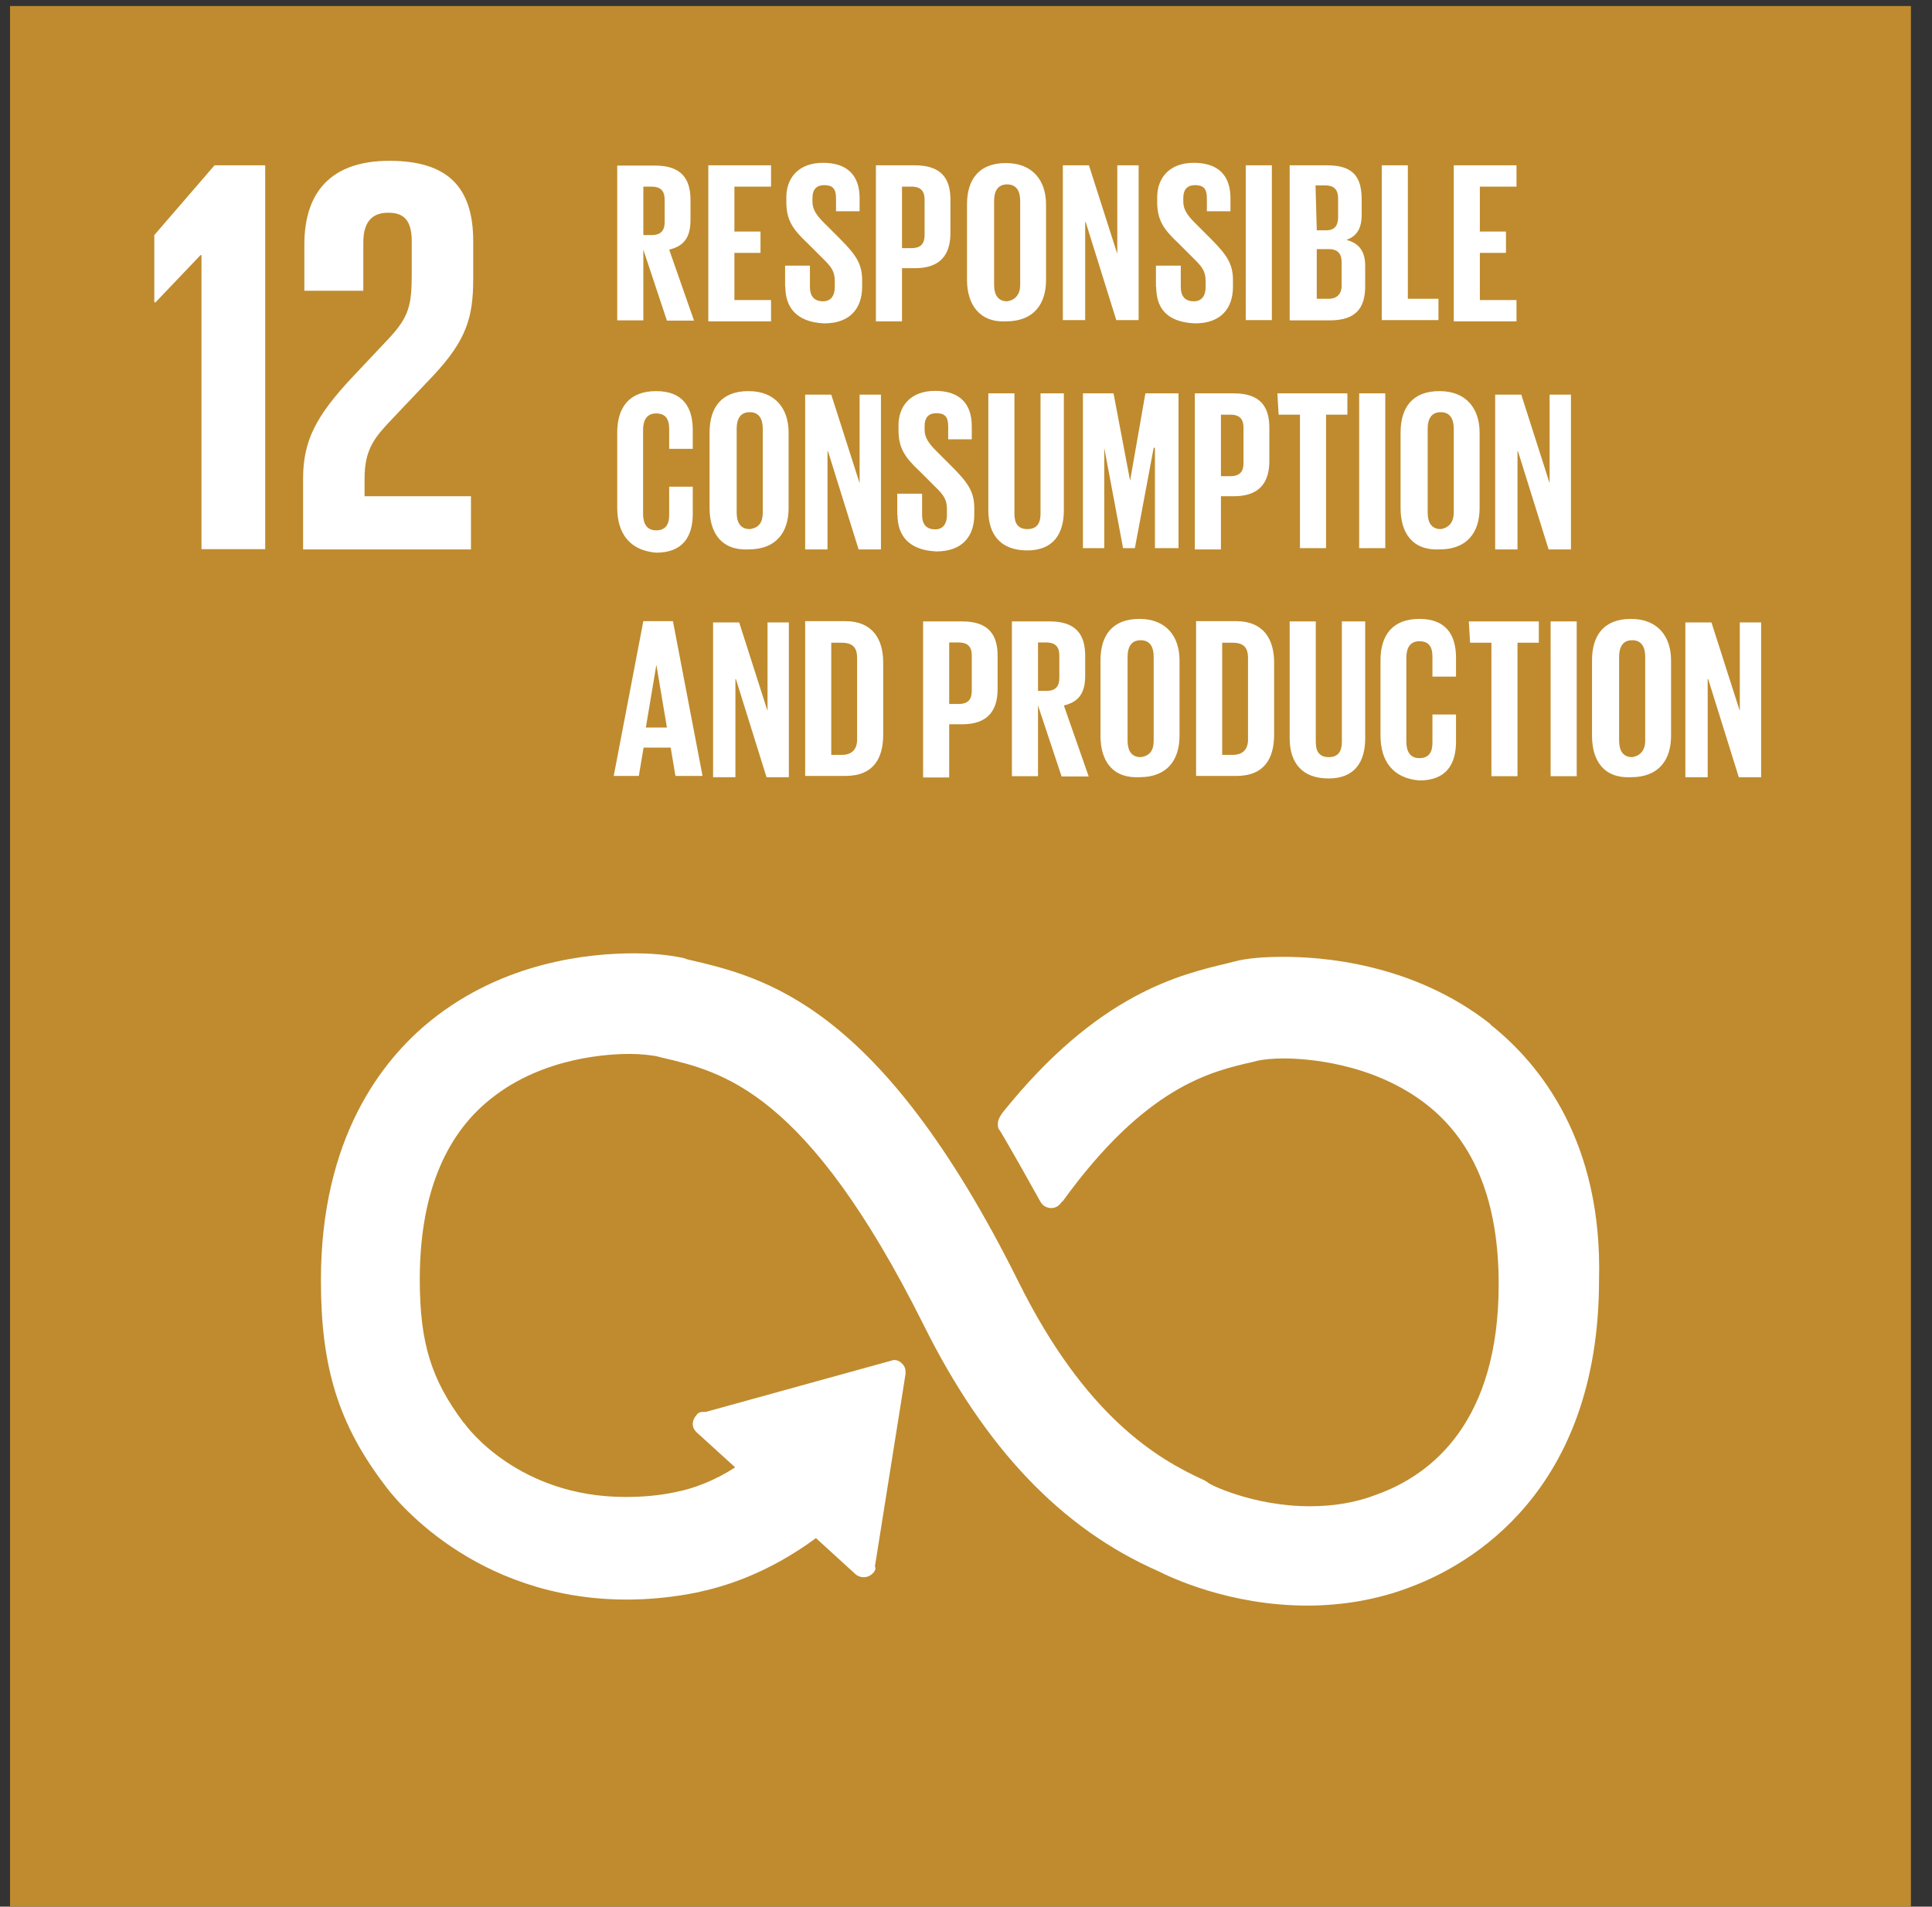
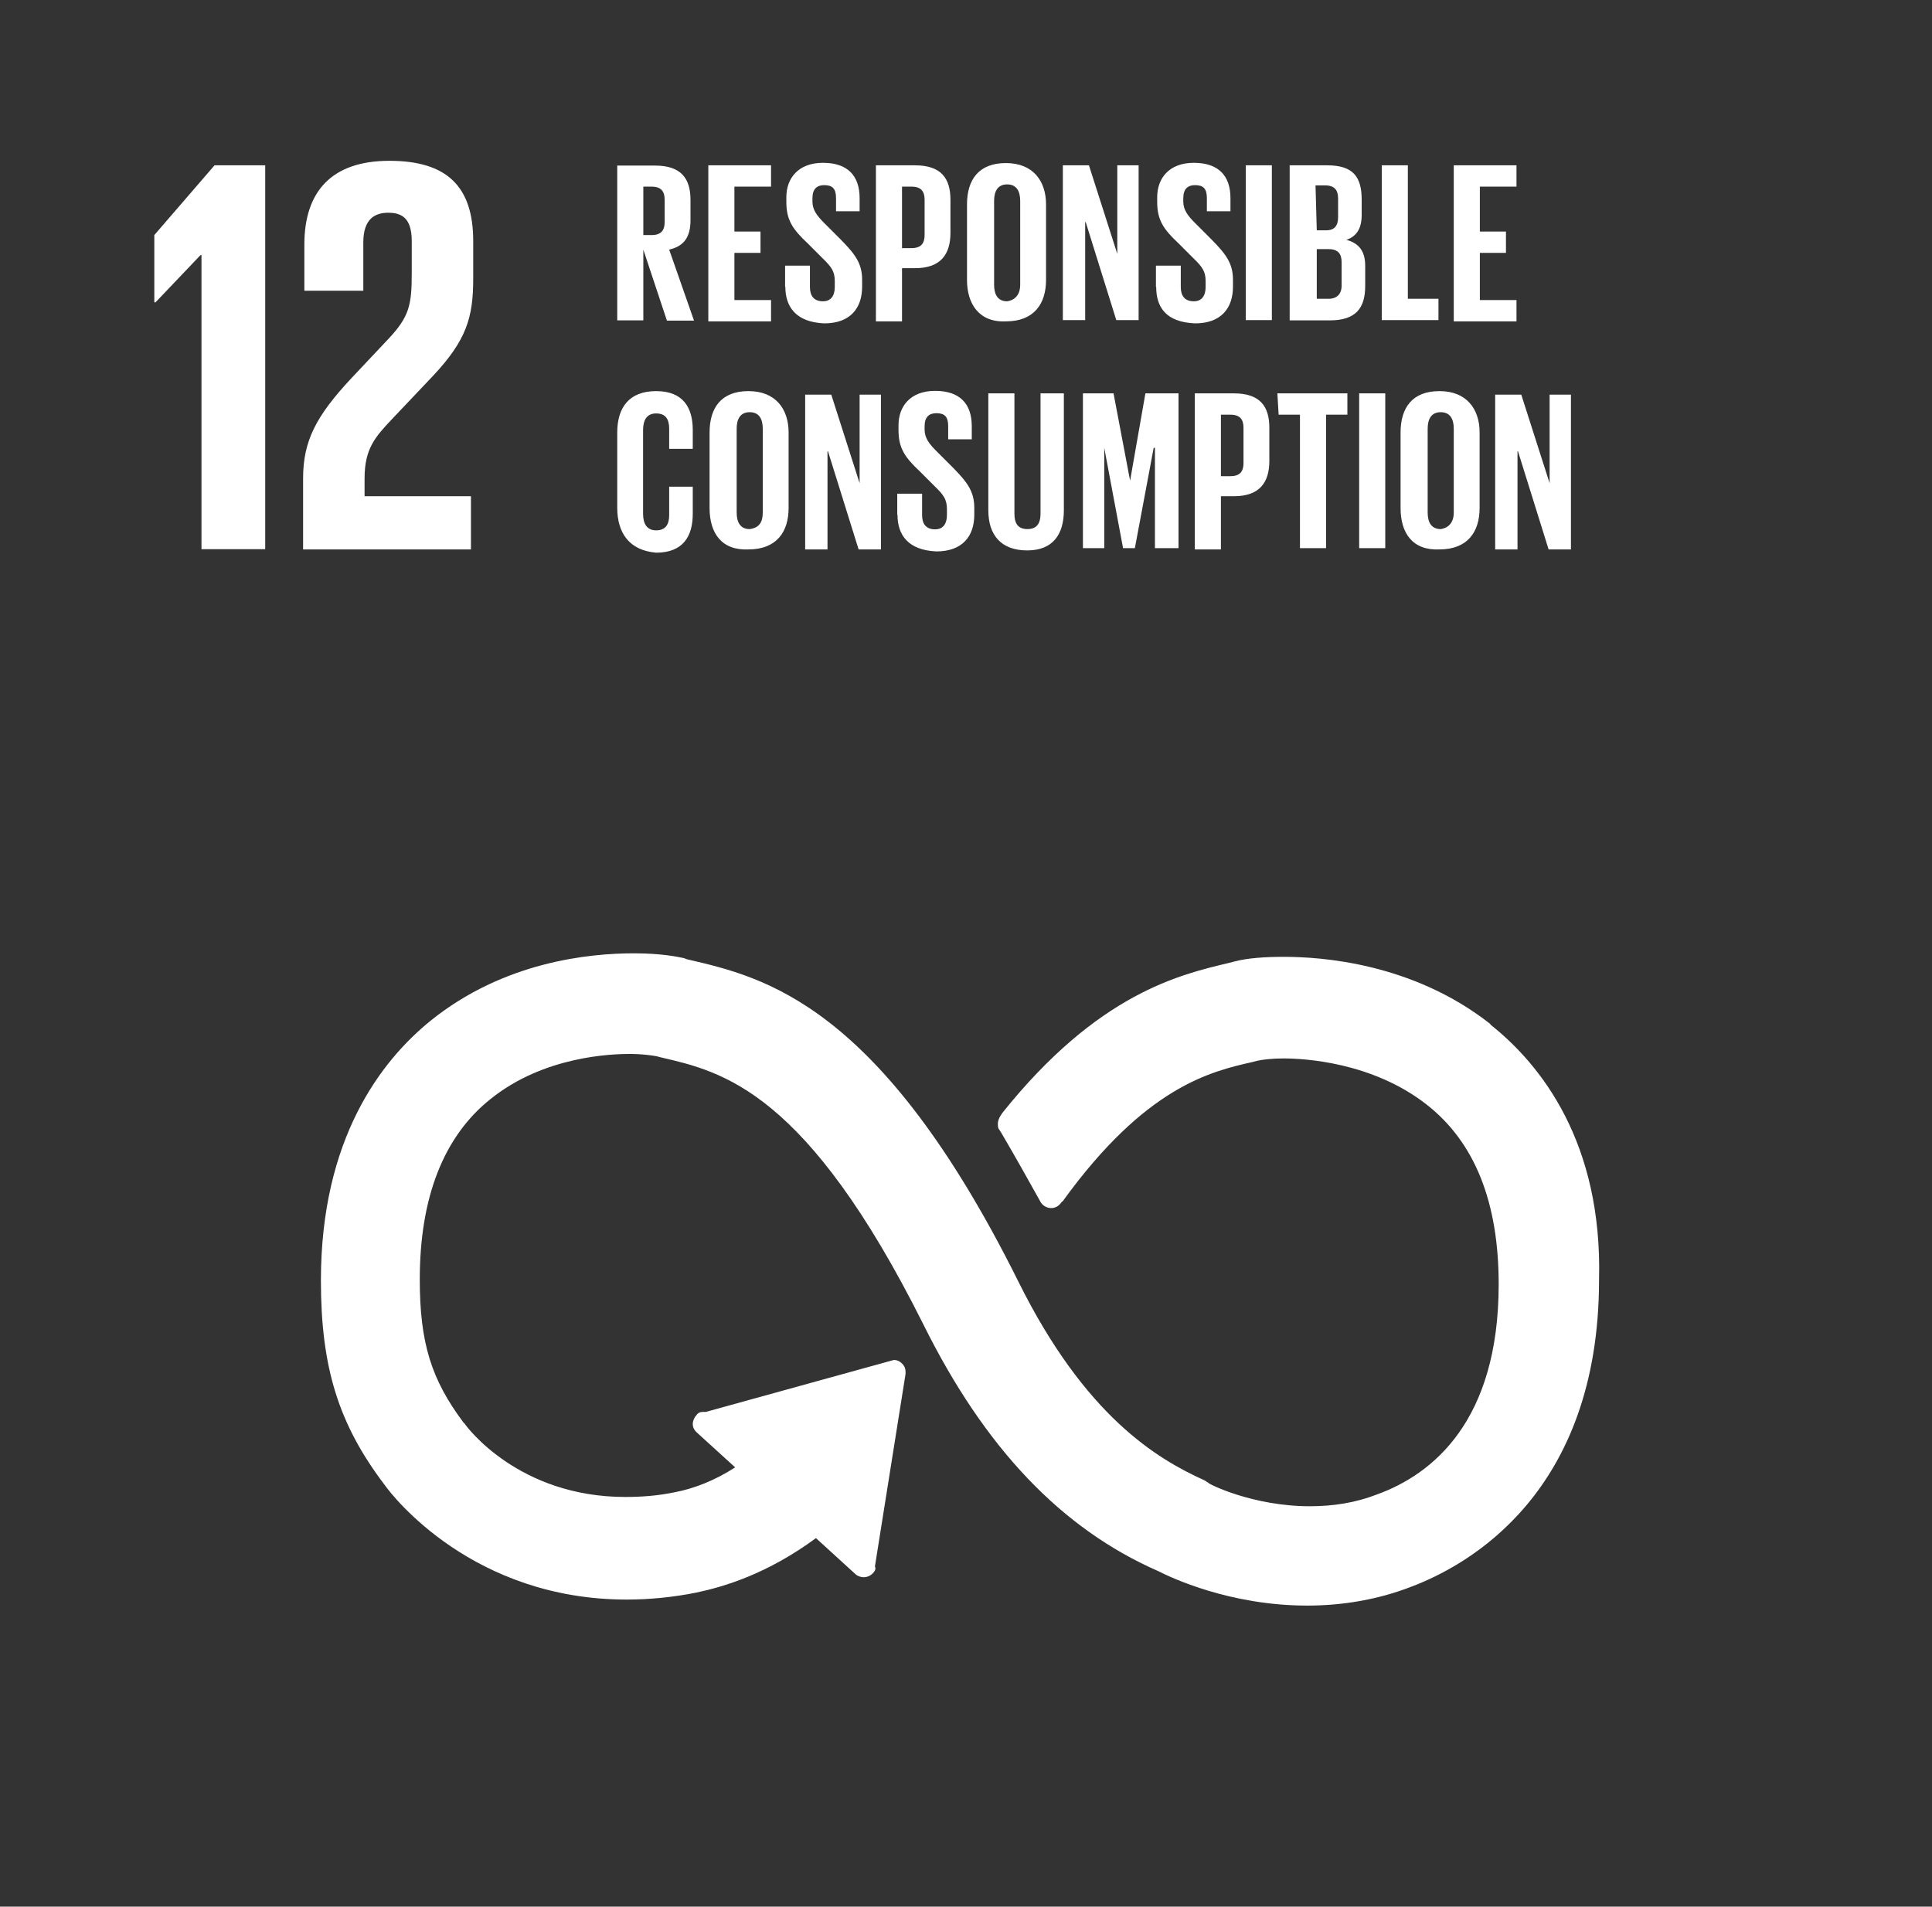
<svg xmlns="http://www.w3.org/2000/svg" width="77" height="76" viewBox="0 0 77 76" fill="none">
  <rect x="0" y="0" width="77" height="76" fill="#333333" stroke="none" />
-   <path d="M0.4 0.24H76.16V76H0.4V0.24Z" fill="#BF8B2E" />
+   <path d="M0.4 0.24H76.16H0.4V0.24Z" fill="#BF8B2E" />
  <path d="M7.98 10.17H8.03V21.89H10.57V6.59H8.55L6.15 9.37V12.05H6.2L7.99 10.17H7.98ZM12.13 9.75V11.59H14.48V9.66C14.48 8.72 14.95 8.48 15.47 8.48C15.99 8.48 16.41 8.67 16.41 9.61V10.88C16.41 12.15 16.32 12.62 15.47 13.52L14.01 15.07C12.6 16.58 12.08 17.57 12.08 19.07V21.9H18.77V19.78H14.53V19.07C14.53 17.89 14.95 17.42 15.61 16.72L17.26 14.98C18.58 13.57 18.86 12.67 18.86 11.12V9.61C18.86 7.44 17.82 6.41 15.52 6.41C13.22 6.41 12.13 7.63 12.13 9.75ZM59.4 40.82C56.29 38.37 52.62 38.14 51.16 38.14C50.41 38.14 49.7 38.19 49.18 38.33L48.99 38.38C47.01 38.85 43.76 39.6 39.95 44.36L39.86 44.5C39.81 44.59 39.77 44.69 39.77 44.78C39.77 44.87 39.77 44.97 39.82 45.02L39.91 45.16C40.52 46.2 41.04 47.14 41.46 47.89C41.6 48.17 42.02 48.27 42.26 47.98C42.31 47.93 42.31 47.89 42.35 47.89C45.65 43.32 48.24 42.71 49.93 42.33L50.12 42.28C50.36 42.23 50.73 42.19 51.16 42.19C51.96 42.19 54.69 42.33 56.86 44.03C58.79 45.54 59.73 47.94 59.73 51.19C59.73 56.65 57.09 58.77 54.88 59.57C54.03 59.9 53.14 60.04 52.2 60.04C49.94 60.04 48.15 59.15 48.15 59.1L48.01 59.01C46.13 58.16 43.25 56.47 40.57 51.05C35.06 39.99 30.45 38.95 27.39 38.24L27.25 38.19C27.01 38.14 26.36 38 25.27 38C23.48 38 20.09 38.33 17.17 40.68C15.19 42.28 12.79 45.39 12.79 51.04C12.79 54.52 13.5 56.78 15.33 59.19C15.66 59.66 18.86 63.76 24.98 63.76C25.87 63.76 26.82 63.67 27.76 63.48C28.89 63.24 30.59 62.73 32.52 61.31L34.12 62.77C34.31 62.91 34.59 62.91 34.78 62.72C34.87 62.63 34.92 62.53 34.87 62.44L36.09 54.77V54.68C36.09 54.54 36.04 54.44 35.95 54.35C35.86 54.26 35.76 54.21 35.62 54.21L28.13 56.28H27.99C27.9 56.28 27.8 56.33 27.75 56.42C27.66 56.51 27.61 56.66 27.61 56.75C27.61 56.89 27.66 56.99 27.75 57.08L29.3 58.49C28.5 59.01 27.65 59.34 26.9 59.48C26.24 59.62 25.58 59.67 24.92 59.67C20.68 59.67 18.61 56.89 18.52 56.75L18.47 56.7C17.2 55 16.73 53.55 16.73 51C16.73 47.75 17.67 45.3 19.56 43.8C21.68 42.1 24.36 42.01 25.12 42.01C25.54 42.01 25.92 42.06 26.16 42.1L26.35 42.15C28.8 42.72 32.14 43.47 36.8 52.79C39.25 57.73 42.31 60.94 46.17 62.63C46.64 62.87 49 64 52.1 64C53.51 64 54.93 63.76 56.24 63.25C58.5 62.4 63.73 59.53 63.73 51.01C63.87 45.55 61.42 42.44 59.4 40.84V40.82Z" fill="white" />
  <path d="M25.64 9.94V12.77H24.6V6.6H26.11C27.15 6.6 27.52 7.12 27.52 7.97V8.77C27.52 9.43 27.28 9.81 26.67 9.95L27.66 12.78H26.58L25.64 9.95V9.94ZM25.64 7.44V9.37H25.97C26.35 9.37 26.49 9.18 26.49 8.85V7.96C26.49 7.63 26.35 7.44 25.97 7.44H25.64ZM28.23 6.59H30.73V7.44H29.27V9.23H30.31V10.08H29.27V11.96H30.73V12.81H28.23V6.59ZM31.29 11.44V10.59H32.28V11.44C32.28 11.77 32.42 12.01 32.8 12.01C33.13 12.01 33.27 11.77 33.27 11.44V11.2C33.27 10.82 33.13 10.63 32.8 10.31L32.19 9.7C31.58 9.13 31.34 8.76 31.34 8.05V7.86C31.34 7.11 31.81 6.49 32.8 6.49C33.79 6.49 34.26 7.01 34.26 7.9V8.42H33.32V7.9C33.32 7.52 33.18 7.38 32.85 7.38C32.57 7.38 32.38 7.52 32.38 7.9V8.04C32.38 8.37 32.57 8.61 32.85 8.89L33.51 9.55C34.07 10.12 34.36 10.49 34.36 11.15V11.43C34.36 12.28 33.89 12.89 32.85 12.89C31.72 12.84 31.3 12.23 31.3 11.43L31.29 11.44ZM34.92 6.59H36.47C37.51 6.59 37.88 7.11 37.88 7.96V9.28C37.88 10.13 37.5 10.69 36.47 10.69H35.95V12.81H34.91V6.59H34.92ZM35.95 7.44V9.89H36.33C36.71 9.89 36.85 9.7 36.85 9.37V7.96C36.85 7.63 36.71 7.44 36.33 7.44H35.95ZM38.54 11.16V8.15C38.54 7.16 39.01 6.5 40.09 6.5C41.17 6.5 41.69 7.21 41.69 8.15V11.16C41.69 12.1 41.22 12.81 40.09 12.81C39.01 12.86 38.54 12.1 38.54 11.16ZM40.66 11.35V8.01C40.66 7.63 40.52 7.35 40.14 7.35C39.76 7.35 39.62 7.63 39.62 8.01V11.35C39.62 11.73 39.76 12.01 40.14 12.01C40.47 11.96 40.66 11.73 40.66 11.35ZM43.25 8.85V12.76H42.36V6.59H43.4L44.53 10.12V6.59H45.38V12.76H44.49L43.27 8.85H43.25ZM46.07 11.44V10.59H47.06V11.44C47.06 11.77 47.2 12.01 47.58 12.01C47.91 12.01 48.05 11.77 48.05 11.44V11.2C48.05 10.82 47.91 10.63 47.58 10.31L46.97 9.7C46.36 9.13 46.12 8.76 46.12 8.05V7.86C46.12 7.11 46.59 6.49 47.58 6.49C48.57 6.49 49.04 7.01 49.04 7.9V8.42H48.1V7.9C48.1 7.52 47.96 7.38 47.63 7.38C47.35 7.38 47.16 7.52 47.16 7.9V8.04C47.16 8.37 47.35 8.61 47.63 8.89L48.29 9.55C48.85 10.12 49.14 10.49 49.14 11.15V11.43C49.14 12.28 48.67 12.89 47.63 12.89C46.45 12.84 46.08 12.23 46.08 11.43L46.07 11.44ZM49.65 6.59H50.69V12.76H49.65V6.59ZM51.39 6.59H52.9C53.94 6.59 54.27 7.06 54.27 7.96V8.57C54.27 9.09 54.08 9.42 53.66 9.56C54.18 9.7 54.41 10.03 54.41 10.6V11.4C54.41 12.29 54.03 12.77 53 12.77H51.4V6.6L51.39 6.59ZM52.48 9.18H52.86C53.19 9.18 53.33 8.99 53.33 8.66V7.91C53.33 7.58 53.19 7.39 52.81 7.39H52.43L52.48 9.18ZM52.48 9.98V11.91H52.95C53.28 11.91 53.47 11.72 53.47 11.39V10.45C53.47 10.12 53.33 9.93 52.95 9.93H52.48V9.98ZM55.07 6.59H56.11V11.91H57.33V12.76H55.07V6.59ZM57.94 6.59H60.44V7.44H58.98V9.23H60.02V10.08H58.98V11.96H60.44V12.81H57.94V6.59Z" fill="white" />
  <path d="M24.6 20.25V17.24C24.6 16.25 25.07 15.59 26.15 15.59C27.23 15.59 27.61 16.25 27.61 17.14V17.89H26.67V17.09C26.67 16.71 26.53 16.48 26.15 16.48C25.77 16.48 25.63 16.76 25.63 17.14V20.48C25.63 20.86 25.77 21.14 26.15 21.14C26.53 21.14 26.67 20.9 26.67 20.53V19.4H27.61V20.48C27.61 21.37 27.23 22.03 26.15 22.03C25.07 21.94 24.6 21.23 24.6 20.24V20.25ZM28.28 20.25V17.24C28.28 16.25 28.75 15.59 29.83 15.59C30.91 15.59 31.43 16.3 31.43 17.24V20.25C31.43 21.19 30.96 21.9 29.83 21.9C28.75 21.95 28.28 21.24 28.28 20.25ZM30.4 20.43V17.09C30.4 16.71 30.26 16.43 29.88 16.43C29.5 16.43 29.36 16.71 29.36 17.09V20.43C29.36 20.81 29.5 21.09 29.88 21.09C30.26 21.04 30.4 20.81 30.4 20.43ZM32.98 17.99V21.9H32.09V15.73H33.13L34.26 19.26V15.73H35.11V21.9H34.22L33 17.99H32.98ZM35.76 20.53V19.68H36.75V20.53C36.75 20.86 36.89 21.1 37.27 21.1C37.6 21.1 37.74 20.86 37.74 20.53V20.29C37.74 19.91 37.6 19.72 37.27 19.4L36.66 18.79C36.05 18.22 35.81 17.85 35.81 17.14V16.95C35.81 16.2 36.28 15.58 37.27 15.58C38.26 15.58 38.73 16.1 38.73 16.99V17.51H37.79V16.99C37.79 16.61 37.65 16.47 37.32 16.47C37.04 16.47 36.85 16.61 36.85 16.99V17.13C36.85 17.46 37.04 17.7 37.32 17.98L37.98 18.64C38.54 19.21 38.83 19.58 38.83 20.24V20.52C38.83 21.37 38.36 21.98 37.32 21.98C36.19 21.93 35.77 21.32 35.77 20.52L35.76 20.53ZM42.4 15.68V20.34C42.4 21.28 41.98 21.94 40.94 21.94C39.9 21.94 39.39 21.33 39.39 20.34V15.68H40.43V20.48C40.43 20.86 40.57 21.09 40.95 21.09C41.33 21.09 41.47 20.85 41.47 20.48V15.68H42.41H42.4ZM45.98 17.85L45.23 21.85H44.76L44.01 17.85V21.85H43.16V15.68H44.38L45.04 19.16L45.65 15.68H46.97V21.85H46.03V17.85H45.98ZM47.63 15.68H49.18C50.22 15.68 50.59 16.2 50.59 17.05V18.37C50.59 19.22 50.21 19.78 49.18 19.78H48.66V21.9H47.62V15.68H47.63ZM48.66 16.53V18.98H49.04C49.42 18.98 49.56 18.79 49.56 18.46V17.05C49.56 16.72 49.42 16.53 49.04 16.53H48.66ZM50.92 15.68H53.7V16.53H52.85V21.85H51.81V16.53H50.96L50.91 15.68H50.92ZM54.17 15.68H55.21V21.85H54.17V15.68ZM55.82 20.25V17.24C55.82 16.25 56.29 15.59 57.37 15.59C58.45 15.59 58.97 16.3 58.97 17.24V20.25C58.97 21.19 58.5 21.9 57.37 21.9C56.29 21.95 55.82 21.24 55.82 20.25ZM57.94 20.43V17.09C57.94 16.71 57.8 16.43 57.42 16.43C57.04 16.43 56.9 16.71 56.9 17.09V20.43C56.9 20.81 57.04 21.09 57.42 21.09C57.75 21.04 57.94 20.81 57.94 20.43ZM60.48 17.99V21.9H59.59V15.73H60.63L61.76 19.26V15.73H62.61V21.9H61.72L60.5 17.99H60.48Z" fill="white" />
-   <path d="M24.46 30.93L25.64 24.76H26.82L28 30.93H26.92L26.73 29.8H25.65L25.46 30.93H24.47H24.46ZM25.73 29H26.58L26.16 26.5L25.74 29H25.73ZM29.31 27.07V30.98H28.42V24.81H29.46L30.59 28.34V24.81H31.44V30.98H30.55L29.33 27.07H29.31ZM35.2 26.41V29.28C35.2 30.22 34.82 30.93 33.69 30.93H32.09V24.76H33.69C34.77 24.76 35.2 25.47 35.2 26.41ZM33.55 30.09C33.97 30.09 34.16 29.85 34.16 29.48V26.23C34.16 25.85 34.02 25.62 33.55 25.62H33.13V30.09H33.55ZM36.8 24.77H38.35C39.39 24.77 39.76 25.29 39.76 26.14V27.46C39.76 28.31 39.38 28.87 38.35 28.87H37.83V30.99H36.79V24.77H36.8ZM37.83 25.61V28.06H38.21C38.59 28.06 38.73 27.87 38.73 27.54V26.13C38.73 25.8 38.59 25.61 38.21 25.61H37.83ZM41.37 28.11V30.94H40.33V24.77H41.84C42.88 24.77 43.25 25.29 43.25 26.14V26.94C43.25 27.6 43.01 27.98 42.4 28.12L43.39 30.95H42.31L41.37 28.12V28.11ZM41.37 25.61V27.54H41.7C42.08 27.54 42.22 27.35 42.22 27.02V26.13C42.22 25.8 42.08 25.61 41.7 25.61H41.37ZM43.86 29.33V26.32C43.86 25.33 44.33 24.67 45.41 24.67C46.49 24.67 47.01 25.38 47.01 26.32V29.33C47.01 30.27 46.54 30.98 45.41 30.98C44.33 31.03 43.86 30.32 43.86 29.33ZM45.98 29.52V26.18C45.98 25.8 45.84 25.52 45.46 25.52C45.08 25.52 44.94 25.8 44.94 26.18V29.52C44.94 29.9 45.08 30.18 45.46 30.18C45.84 30.13 45.98 29.9 45.98 29.52ZM50.78 26.41V29.28C50.78 30.22 50.4 30.93 49.27 30.93H47.67V24.76H49.27C50.35 24.76 50.78 25.47 50.78 26.41ZM49.13 30.09C49.55 30.09 49.74 29.85 49.74 29.48V26.23C49.74 25.85 49.6 25.62 49.13 25.62H48.71V30.09H49.13ZM54.41 24.77V29.43C54.41 30.37 53.99 31.03 52.95 31.03C51.91 31.03 51.4 30.42 51.4 29.43V24.77H52.44V29.57C52.44 29.95 52.58 30.18 52.96 30.18C53.34 30.18 53.48 29.94 53.48 29.57V24.77H54.42H54.41ZM55.02 29.33V26.32C55.02 25.33 55.49 24.67 56.57 24.67C57.65 24.67 58.03 25.33 58.03 26.22V26.97H57.09V26.17C57.09 25.79 56.95 25.56 56.57 25.56C56.19 25.56 56.05 25.84 56.05 26.22V29.56C56.05 29.94 56.19 30.22 56.57 30.22C56.95 30.22 57.09 29.98 57.09 29.61V28.48H58.03V29.56C58.03 30.45 57.65 31.11 56.57 31.11C55.49 31.02 55.02 30.31 55.02 29.32V29.33ZM58.55 24.77H61.33V25.62H60.48V30.94H59.44V25.62H58.59L58.54 24.77H58.55ZM61.8 24.77H62.84V30.94H61.8V24.77ZM63.45 29.33V26.32C63.45 25.33 63.92 24.67 65 24.67C66.08 24.67 66.6 25.38 66.6 26.32V29.33C66.6 30.27 66.13 30.98 65 30.98C63.92 31.03 63.45 30.32 63.45 29.33ZM65.57 29.52V26.18C65.57 25.8 65.43 25.52 65.05 25.52C64.67 25.52 64.53 25.8 64.53 26.18V29.52C64.53 29.9 64.67 30.18 65.05 30.18C65.38 30.13 65.57 29.9 65.57 29.52ZM68.06 27.07V30.98H67.17V24.81H68.21L69.34 28.34V24.81H70.19V30.98H69.3L68.08 27.07H68.06Z" fill="white" />
</svg>